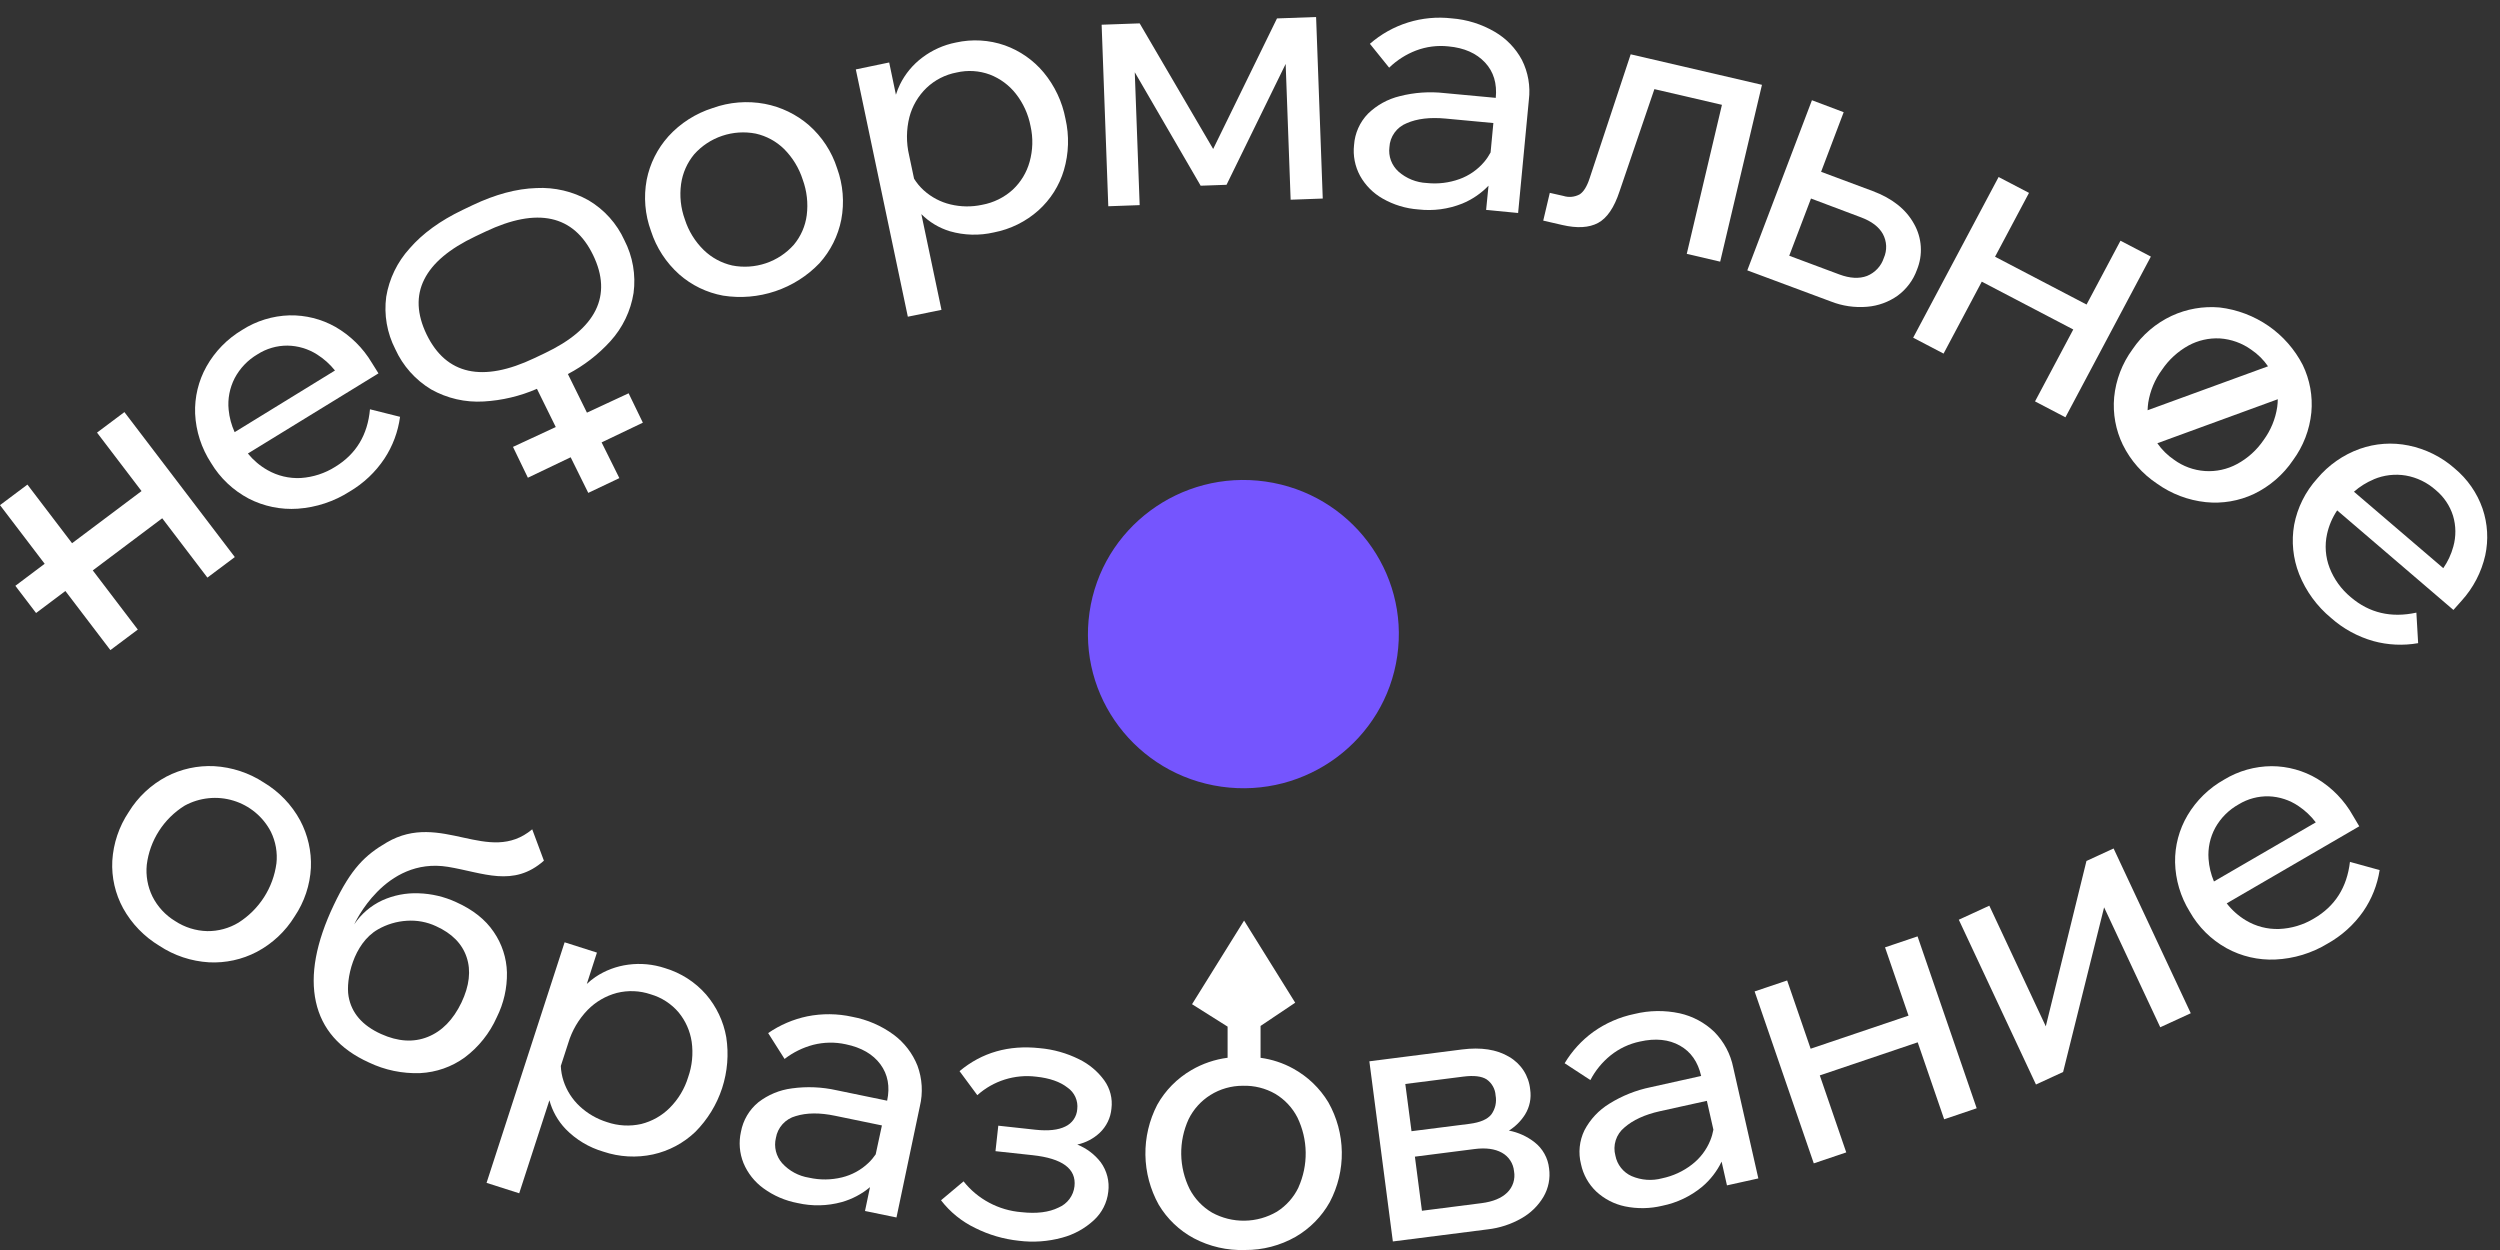
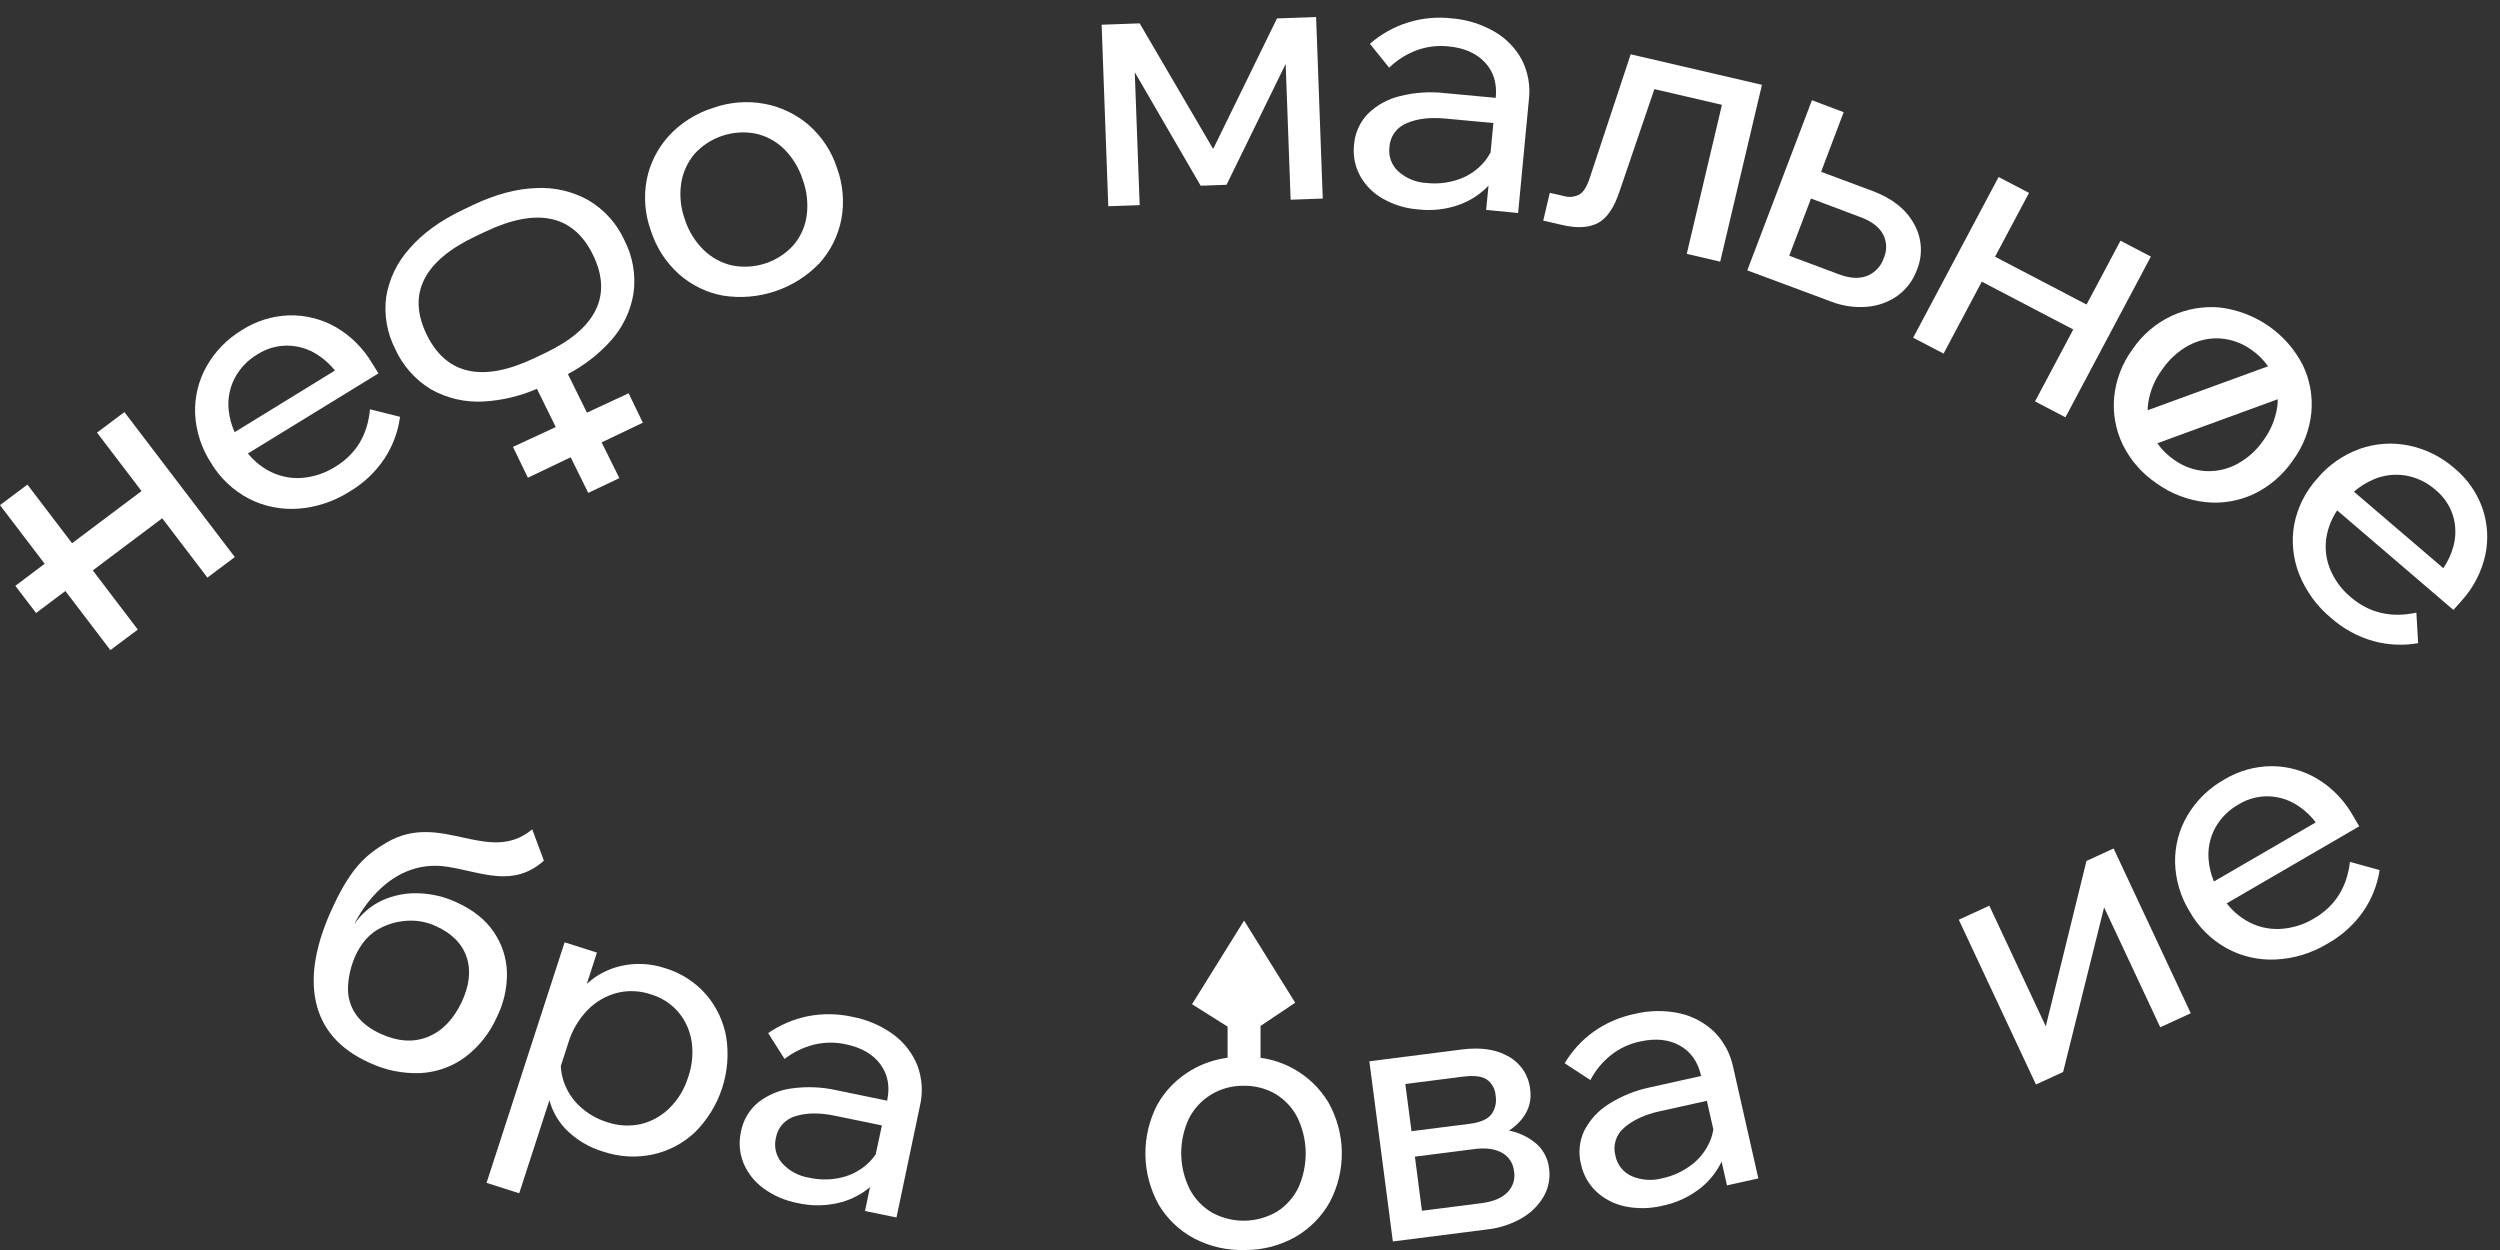
<svg xmlns="http://www.w3.org/2000/svg" width="98" height="49" viewBox="0 0 98 49" fill="none">
  <rect x="0" y="0" width="98" height="49" fill="#333333" stroke="none" />
  <g clip-path="url(#clip0_247_12108)">
-     <path d="M10.347 30.678C9.766 30.296 9.093 30.074 8.397 30.034C7.746 30.002 7.098 30.143 6.521 30.444C5.914 30.767 5.405 31.246 5.047 31.83C4.665 32.401 4.443 33.061 4.402 33.745C4.369 34.391 4.516 35.033 4.825 35.602C5.161 36.209 5.652 36.717 6.248 37.076C6.827 37.459 7.498 37.682 8.192 37.723C8.843 37.756 9.491 37.615 10.067 37.313C10.677 36.99 11.189 36.511 11.549 35.925C11.931 35.358 12.152 34.698 12.187 34.017C12.215 33.372 12.069 32.731 11.766 32.16C11.435 31.549 10.945 31.037 10.347 30.678ZM10.835 33.851C10.772 34.321 10.606 34.771 10.35 35.171C10.094 35.571 9.753 35.91 9.351 36.166C8.982 36.389 8.557 36.505 8.125 36.5C7.677 36.489 7.241 36.353 6.867 36.107C6.484 35.875 6.175 35.54 5.975 35.141C5.787 34.754 5.71 34.323 5.754 33.896C5.812 33.425 5.975 32.973 6.232 32.573C6.488 32.173 6.832 31.834 7.237 31.582C7.525 31.424 7.843 31.325 8.171 31.291C8.5 31.256 8.831 31.288 9.147 31.384C9.462 31.479 9.755 31.637 10.008 31.847C10.261 32.057 10.469 32.315 10.619 32.607C10.808 32.993 10.883 33.424 10.836 33.851H10.835Z" fill="white" />
    <path d="M27.678 38.984C27.25 38.495 26.691 38.137 26.066 37.95C25.602 37.797 25.11 37.75 24.626 37.815C24.166 37.875 23.726 38.04 23.341 38.298C23.221 38.38 23.108 38.471 23.003 38.571L23.4 37.342L22.133 36.938L19.073 46.368L20.353 46.777L21.537 43.13C21.651 43.553 21.87 43.941 22.174 44.259C22.581 44.676 23.09 44.981 23.651 45.145C24.279 45.356 24.953 45.394 25.601 45.253C26.224 45.115 26.796 44.81 27.256 44.371C27.736 43.888 28.096 43.301 28.307 42.656C28.517 42.011 28.573 41.326 28.469 40.656C28.361 40.038 28.087 39.461 27.678 38.984ZM26.977 42.221C26.839 42.677 26.59 43.092 26.252 43.43C25.945 43.737 25.559 43.955 25.136 44.061C24.691 44.161 24.226 44.135 23.795 43.987C23.396 43.863 23.03 43.651 22.726 43.367C22.433 43.094 22.214 42.752 22.09 42.373C22.028 42.183 21.992 41.986 21.984 41.786L22.274 40.892C22.419 40.404 22.68 39.958 23.034 39.591C23.348 39.27 23.744 39.039 24.179 38.923C24.618 38.813 25.079 38.832 25.507 38.977C25.936 39.102 26.317 39.349 26.604 39.688C26.875 40.019 27.051 40.416 27.114 40.838C27.179 41.303 27.133 41.778 26.977 42.221Z" fill="white" />
    <path d="M35.031 40.56C34.551 40.208 33.997 39.968 33.411 39.859C32.831 39.73 32.229 39.724 31.646 39.84C31.096 39.955 30.574 40.178 30.112 40.497L30.755 41.511C31.088 41.253 31.47 41.065 31.878 40.957C32.296 40.851 32.733 40.843 33.155 40.936C33.768 41.063 34.22 41.325 34.513 41.722C34.805 42.119 34.893 42.594 34.776 43.147L32.791 42.737C32.218 42.609 31.628 42.584 31.047 42.664C30.564 42.724 30.108 42.914 29.725 43.211C29.368 43.505 29.128 43.915 29.045 44.368C28.953 44.777 28.988 45.203 29.144 45.591C29.308 45.986 29.579 46.329 29.927 46.582C30.324 46.872 30.782 47.069 31.267 47.16C31.838 47.29 32.433 47.277 32.998 47.121C33.404 47.006 33.782 46.807 34.104 46.536L33.908 47.471L35.142 47.725L36.058 43.368C36.186 42.839 36.153 42.284 35.964 41.773C35.772 41.291 35.449 40.871 35.031 40.56ZM33.004 46.154C32.581 46.257 32.14 46.261 31.716 46.166C31.308 46.102 30.935 45.901 30.659 45.596C30.542 45.463 30.459 45.303 30.416 45.131C30.374 44.959 30.373 44.78 30.415 44.608C30.448 44.406 30.54 44.217 30.678 44.065C30.816 43.913 30.996 43.803 31.195 43.75C31.622 43.618 32.133 43.613 32.728 43.737L34.571 44.117L34.327 45.251C34.245 45.371 34.15 45.484 34.044 45.585C33.754 45.863 33.395 46.059 33.004 46.154Z" fill="white" />
    <path d="M60.149 44.771C59.857 44.544 59.514 44.389 59.15 44.319C59.406 44.159 59.623 43.943 59.783 43.688C59.964 43.395 60.034 43.048 59.983 42.708C59.958 42.444 59.869 42.19 59.725 41.966C59.58 41.743 59.384 41.557 59.152 41.424C58.672 41.139 58.059 41.044 57.312 41.139L53.679 41.603L54.6 48.665L58.32 48.191C58.783 48.138 59.231 47.992 59.636 47.761C59.995 47.56 60.295 47.269 60.504 46.916C60.701 46.579 60.778 46.187 60.724 45.802C60.703 45.6 60.641 45.405 60.542 45.228C60.444 45.051 60.31 44.896 60.149 44.771ZM57.363 42.203C57.774 42.151 58.078 42.186 58.275 42.311C58.377 42.382 58.462 42.476 58.523 42.585C58.584 42.694 58.62 42.815 58.627 42.939C58.651 43.068 58.649 43.2 58.621 43.329C58.592 43.457 58.538 43.578 58.461 43.685C58.31 43.877 58.026 44 57.608 44.054L55.331 44.343L55.088 42.492L57.363 42.203ZM59.078 46.754C58.853 46.97 58.521 47.106 58.081 47.163L55.74 47.462L55.464 45.341L57.805 45.042C58.244 44.986 58.601 45.034 58.876 45.187C59.008 45.26 59.121 45.364 59.203 45.491C59.286 45.617 59.336 45.762 59.35 45.912C59.378 46.063 59.367 46.219 59.32 46.367C59.273 46.513 59.189 46.646 59.078 46.754Z" fill="white" />
    <path d="M67.197 40.446C66.821 40.085 66.351 39.834 65.84 39.721C65.256 39.596 64.651 39.605 64.071 39.747C63.489 39.867 62.94 40.107 62.457 40.451C62.003 40.781 61.621 41.199 61.334 41.679L62.343 42.339C62.537 41.966 62.806 41.637 63.134 41.372C63.469 41.103 63.864 40.916 64.287 40.828C64.896 40.691 65.42 40.745 65.852 40.988C66.283 41.23 66.56 41.627 66.685 42.178L64.707 42.618C64.132 42.735 63.583 42.955 63.086 43.265C62.672 43.518 62.335 43.878 62.111 44.306C61.91 44.719 61.862 45.19 61.975 45.635C62.061 46.044 62.269 46.418 62.573 46.708C62.888 47 63.277 47.202 63.699 47.29C64.183 47.39 64.682 47.382 65.162 47.266C65.736 47.15 66.273 46.894 66.723 46.522C67.045 46.25 67.305 45.914 67.487 45.536L67.697 46.467L68.927 46.194L67.944 41.852C67.839 41.321 67.58 40.832 67.197 40.446ZM66.325 45.649C65.982 45.916 65.583 46.1 65.157 46.189C64.758 46.297 64.335 46.266 63.956 46.102C63.794 46.029 63.652 45.917 63.542 45.778C63.432 45.639 63.357 45.475 63.324 45.301C63.27 45.104 63.274 44.895 63.336 44.7C63.398 44.504 63.516 44.331 63.675 44.2C64.01 43.906 64.475 43.692 65.067 43.56L66.909 43.153L67.165 44.283C67.139 44.427 67.099 44.568 67.044 44.703C66.893 45.077 66.645 45.403 66.325 45.649Z" fill="white" />
-     <path d="M73.893 37.136L74.814 39.813L70.977 41.11L70.056 38.434L68.781 38.864L71.1 45.604L72.373 45.174L71.336 42.156L75.174 40.859L76.211 43.876L77.486 43.444L75.168 36.706L73.893 37.136Z" fill="white" />
    <path d="M81.789 33.75L80.195 40.232L77.981 35.503L76.785 36.053L79.81 42.513L80.874 42.022L82.481 35.568L84.682 40.269L85.878 39.719L82.853 33.26L81.789 33.75Z" fill="white" />
    <path d="M90.707 36.005C90.293 36.255 89.822 36.397 89.338 36.416C88.882 36.431 88.431 36.315 88.04 36.08C87.749 35.906 87.494 35.679 87.287 35.412L92.483 32.391L92.278 32.045L92.234 31.971C91.902 31.378 91.42 30.881 90.836 30.528C90.297 30.207 89.68 30.036 89.051 30.034C88.393 30.037 87.748 30.219 87.187 30.56C86.592 30.893 86.096 31.378 85.75 31.962C85.421 32.52 85.252 33.157 85.263 33.803C85.278 34.486 85.476 35.153 85.837 35.736C86.175 36.337 86.675 36.833 87.28 37.169C87.864 37.49 88.527 37.643 89.194 37.613C89.919 37.58 90.624 37.365 91.242 36.989C91.797 36.679 92.274 36.248 92.637 35.73C92.972 35.244 93.192 34.689 93.282 34.107L92.118 33.786C92.002 34.786 91.531 35.526 90.707 36.005ZM86.84 32.446C87.054 32.061 87.372 31.744 87.759 31.529C88.114 31.313 88.525 31.204 88.942 31.216C89.355 31.232 89.755 31.363 90.096 31.594C90.358 31.769 90.589 31.986 90.779 32.237L86.787 34.554C86.668 34.273 86.597 33.975 86.575 33.671C86.544 33.246 86.635 32.821 86.84 32.446Z" fill="white" />
    <path d="M19.872 38.118C19.857 37.551 19.677 37 19.354 36.531C19.029 36.048 18.537 35.658 17.879 35.363C17.417 35.15 16.915 35.032 16.406 35.017C15.916 34.998 15.429 35.093 14.983 35.295C14.537 35.502 14.157 35.827 13.886 36.235C13.886 36.235 15.073 33.577 17.561 33.98C18.941 34.208 20.12 34.8 21.321 33.739L20.863 32.509C19.149 33.942 17.295 31.776 15.165 33.022C14.312 33.518 13.763 34.046 13.085 35.475C12.384 36.949 12.151 38.215 12.384 39.274C12.617 40.334 13.308 41.125 14.456 41.647C15.083 41.948 15.774 42.091 16.47 42.066C17.101 42.035 17.709 41.822 18.218 41.452C18.764 41.042 19.195 40.502 19.472 39.881C19.746 39.334 19.884 38.729 19.872 38.118ZM18.089 39.3C17.764 39.976 17.323 40.426 16.766 40.648C16.21 40.87 15.6 40.832 14.938 40.533C14.2 40.199 13.776 39.706 13.663 39.053C13.551 38.402 13.85 36.986 14.813 36.434C15.159 36.235 15.548 36.118 15.947 36.094C16.342 36.067 16.736 36.14 17.094 36.307C17.717 36.589 18.116 36.995 18.292 37.522C18.469 38.05 18.401 38.642 18.089 39.3Z" fill="white" />
-     <path d="M42.298 41.522C41.816 41.282 41.294 41.135 40.758 41.088C39.539 40.956 38.491 41.257 37.614 41.989L38.311 42.931C38.621 42.652 38.988 42.443 39.386 42.318C39.785 42.193 40.206 42.154 40.621 42.206C41.148 42.262 41.557 42.405 41.848 42.635C41.983 42.728 42.089 42.856 42.156 43.005C42.223 43.154 42.248 43.318 42.228 43.48C42.218 43.625 42.17 43.764 42.088 43.883C42.005 44.002 41.892 44.098 41.761 44.159C41.483 44.297 41.094 44.339 40.595 44.286L39.133 44.127L39.023 45.126L40.477 45.283C41.647 45.41 42.195 45.816 42.12 46.501C42.1 46.683 42.032 46.856 41.922 47.003C41.813 47.149 41.666 47.264 41.496 47.336C41.121 47.522 40.636 47.583 40.041 47.517C39.599 47.482 39.169 47.356 38.779 47.148C38.388 46.94 38.045 46.655 37.772 46.309L36.888 47.051C37.243 47.513 37.702 47.885 38.229 48.138C38.764 48.406 39.344 48.575 39.94 48.638C40.507 48.709 41.084 48.668 41.635 48.517C42.102 48.393 42.53 48.156 42.883 47.829C43.198 47.538 43.397 47.144 43.444 46.72C43.498 46.31 43.392 45.896 43.149 45.561C42.911 45.252 42.593 45.012 42.23 44.867C42.559 44.795 42.862 44.637 43.107 44.408C43.373 44.157 43.537 43.818 43.569 43.455C43.618 43.066 43.518 42.674 43.29 42.354C43.033 42 42.693 41.714 42.298 41.522Z" fill="white" />
    <path d="M5.402 24.679L3.637 22.36L6.359 20.316L8.13 22.642L9.205 21.837L4.877 16.154L3.803 16.958L5.548 19.25L2.825 21.294L1.075 18.996L0 19.801L1.751 22.1L0.602 22.964L1.414 24.03L2.563 23.167L4.327 25.484L5.402 24.679Z" fill="white" />
    <path d="M8.273 18.147C8.627 18.738 9.138 19.222 9.75 19.545C10.343 19.85 11.009 19.987 11.676 19.941C12.399 19.89 13.098 19.658 13.707 19.268C14.255 18.945 14.722 18.503 15.072 17.975C15.396 17.482 15.604 16.923 15.682 16.339L14.503 16.044C14.413 17.045 13.962 17.795 13.149 18.294C12.742 18.553 12.275 18.706 11.791 18.738C11.336 18.762 10.883 18.655 10.487 18.429C10.192 18.262 9.931 18.041 9.717 17.778L14.836 14.636L14.576 14.221C14.229 13.637 13.736 13.152 13.144 12.812C12.597 12.504 11.976 12.349 11.347 12.362C10.689 12.381 10.049 12.578 9.497 12.931C8.91 13.28 8.427 13.774 8.094 14.366C7.777 14.931 7.624 15.572 7.649 16.218C7.681 16.904 7.897 17.57 8.273 18.147ZM9.198 14.827C9.403 14.438 9.713 14.113 10.094 13.889C10.444 13.664 10.852 13.546 11.269 13.548C11.682 13.554 12.085 13.675 12.432 13.897C12.699 14.066 12.935 14.278 13.131 14.524L9.198 16.941C9.072 16.663 8.992 16.367 8.963 16.064C8.92 15.638 9.002 15.209 9.198 14.827Z" fill="white" />
    <path d="M16.899 15.264C17.525 15.617 18.242 15.782 18.961 15.738C19.681 15.697 20.388 15.529 21.048 15.242L21.786 16.74L20.109 17.518L20.693 18.727L22.37 17.925L23.06 19.321L24.279 18.742L23.583 17.342L25.2 16.569L24.642 15.417L23.008 16.176L22.261 14.662C22.889 14.334 23.453 13.898 23.928 13.375C24.409 12.845 24.724 12.189 24.836 11.485C24.93 10.776 24.805 10.055 24.477 9.418C24.182 8.767 23.694 8.222 23.077 7.855C22.453 7.503 21.74 7.335 21.022 7.372C20.247 7.396 19.416 7.62 18.527 8.042L18.136 8.229C17.258 8.649 16.564 9.153 16.056 9.74C15.574 10.271 15.256 10.928 15.14 11.632C15.046 12.337 15.17 13.053 15.496 13.687C15.792 14.341 16.281 14.891 16.899 15.264ZM16.629 10.957C16.949 10.312 17.618 9.749 18.637 9.265L19.03 9.079C20.048 8.596 20.91 8.432 21.618 8.587C22.326 8.743 22.87 9.214 23.25 10C23.634 10.793 23.666 11.513 23.348 12.159C23.029 12.805 22.361 13.369 21.343 13.851L20.95 14.038C19.932 14.522 19.069 14.685 18.362 14.53C17.654 14.374 17.108 13.902 16.724 13.113C16.34 12.317 16.308 11.598 16.629 10.957Z" fill="white" />
    <path d="M26.622 10.753C27.109 11.183 27.706 11.472 28.347 11.589C29.034 11.697 29.736 11.637 30.395 11.415C31.053 11.193 31.647 10.816 32.125 10.316C32.559 9.833 32.853 9.244 32.978 8.611C33.106 7.937 33.049 7.241 32.814 6.596C32.606 5.944 32.223 5.359 31.707 4.905C31.216 4.481 30.62 4.194 29.981 4.071C29.297 3.943 28.59 4 27.935 4.236C27.269 4.447 26.671 4.829 26.203 5.343C25.77 5.826 25.475 6.415 25.35 7.049C25.225 7.721 25.283 8.413 25.518 9.054C25.728 9.707 26.109 10.294 26.622 10.753ZM26.699 7.209C26.759 6.783 26.936 6.382 27.211 6.05C27.507 5.717 27.885 5.467 28.308 5.325C28.732 5.182 29.185 5.152 29.624 5.237C30.044 5.331 30.43 5.541 30.736 5.841C31.072 6.178 31.323 6.59 31.467 7.042C31.63 7.489 31.684 7.967 31.624 8.438C31.569 8.863 31.393 9.264 31.118 9.594C30.823 9.927 30.445 10.177 30.021 10.32C29.598 10.462 29.144 10.493 28.705 10.407C28.284 10.312 27.897 10.103 27.588 9.803C27.246 9.469 26.992 9.057 26.847 8.603C26.684 8.157 26.634 7.679 26.699 7.209Z" fill="white" />
-     <path d="M36.906 12.146L36.117 8.394C36.428 8.706 36.812 8.936 37.235 9.065C37.796 9.227 38.39 9.243 38.96 9.111C39.61 8.986 40.214 8.687 40.706 8.248C41.179 7.823 41.525 7.277 41.705 6.67C41.898 6.014 41.919 5.32 41.766 4.654C41.64 3.989 41.346 3.365 40.913 2.842C40.51 2.358 39.984 1.991 39.389 1.778C38.773 1.563 38.108 1.525 37.471 1.667C36.992 1.761 36.541 1.963 36.153 2.257C35.783 2.535 35.484 2.895 35.28 3.309C35.217 3.44 35.163 3.574 35.12 3.713L34.856 2.449L33.548 2.721L35.587 12.415L36.906 12.146ZM35.65 4.585C35.764 4.152 35.995 3.758 36.319 3.446C36.645 3.135 37.055 2.925 37.499 2.842C37.933 2.741 38.387 2.769 38.805 2.924C39.205 3.079 39.556 3.338 39.82 3.674C40.111 4.045 40.309 4.479 40.397 4.941C40.502 5.405 40.489 5.888 40.36 6.346C40.245 6.761 40.018 7.137 39.703 7.433C39.366 7.741 38.947 7.947 38.496 8.029C38.088 8.117 37.664 8.111 37.258 8.013C36.867 7.92 36.507 7.729 36.21 7.46C36.063 7.326 35.935 7.173 35.831 7.004L35.637 6.086C35.521 5.592 35.525 5.077 35.65 4.585Z" fill="white" />
    <path d="M47.066 7.28L48.08 7.244L50.398 2.506L50.593 7.829L51.852 7.783L51.591 0.667L50.058 0.722L47.556 5.84L44.675 0.916L43.184 0.969L43.445 8.085L44.675 8.041L44.483 2.832L47.066 7.28Z" fill="white" />
    <path d="M54.2 7.784C54.628 8.029 55.106 8.175 55.599 8.21C56.182 8.277 56.772 8.199 57.317 7.982C57.707 7.822 58.059 7.582 58.35 7.279L58.256 8.229L59.51 8.349L59.931 3.92C59.998 3.381 59.904 2.834 59.659 2.349C59.414 1.891 59.045 1.509 58.594 1.247C58.08 0.946 57.503 0.765 56.908 0.72C56.333 0.654 55.75 0.708 55.197 0.88C54.645 1.052 54.135 1.337 53.7 1.717L54.455 2.653C54.757 2.36 55.115 2.131 55.509 1.98C55.912 1.828 56.346 1.772 56.776 1.818C57.4 1.875 57.872 2.087 58.212 2.449C58.552 2.812 58.688 3.274 58.634 3.836L56.616 3.648C56.032 3.583 55.442 3.624 54.873 3.769C54.402 3.882 53.971 4.12 53.625 4.457C53.303 4.789 53.11 5.223 53.079 5.683C53.032 6.1 53.114 6.521 53.314 6.891C53.521 7.264 53.828 7.573 54.2 7.784ZM54.465 5.77C54.475 5.565 54.545 5.367 54.665 5.201C54.785 5.034 54.951 4.905 55.144 4.829C55.55 4.651 56.057 4.591 56.666 4.648L58.54 4.823L58.431 5.976C58.362 6.105 58.281 6.227 58.187 6.339C57.928 6.648 57.592 6.883 57.212 7.02C56.802 7.168 56.364 7.22 55.931 7.174C55.518 7.155 55.125 6.996 54.817 6.723C54.686 6.603 54.586 6.454 54.524 6.289C54.463 6.123 54.443 5.945 54.465 5.77Z" fill="white" />
    <path d="M62.644 8.739C62.996 8.551 63.277 8.137 63.487 7.498L64.852 3.494L67.5 4.109L66.121 9.951L67.431 10.257L69.069 3.325L63.923 2.129L62.313 6.99C62.208 7.312 62.077 7.522 61.92 7.621C61.824 7.672 61.719 7.704 61.61 7.715C61.502 7.725 61.392 7.714 61.288 7.681L60.752 7.56L60.495 8.648L61.242 8.82C61.825 8.955 62.292 8.928 62.644 8.739Z" fill="white" />
    <path d="M71.765 11.816C72.218 11.995 72.707 12.067 73.193 12.025C73.624 11.99 74.037 11.839 74.388 11.59C74.736 11.334 75 10.981 75.145 10.575C75.263 10.286 75.315 9.974 75.295 9.663C75.275 9.351 75.184 9.048 75.03 8.776C74.716 8.204 74.174 7.775 73.407 7.488L71.387 6.735L72.272 4.398L71.028 3.929L68.494 10.598L71.765 11.816ZM72.954 8.521C73.37 8.677 73.654 8.894 73.808 9.171C73.886 9.315 73.93 9.475 73.937 9.638C73.943 9.801 73.912 9.964 73.845 10.114C73.794 10.271 73.709 10.416 73.595 10.537C73.481 10.659 73.342 10.754 73.187 10.817C72.88 10.932 72.519 10.913 72.104 10.759L70.138 10.025L70.991 7.782L72.954 8.521Z" fill="white" />
    <path d="M76.188 13.861L77.686 11.041L81.272 12.916L79.773 15.735L80.965 16.358L84.314 10.058L83.123 9.436L81.793 11.938L78.206 10.064L79.537 7.561L78.345 6.939L74.996 13.238L76.188 13.861Z" fill="white" />
-     <path d="M97.317 19.94C97.104 19.324 96.724 18.778 96.22 18.36C95.709 17.909 95.086 17.6 94.415 17.463C93.776 17.332 93.114 17.378 92.499 17.596C91.85 17.83 91.276 18.232 90.835 18.759C90.372 19.27 90.059 19.897 89.931 20.572C89.817 21.222 89.884 21.89 90.126 22.505C90.392 23.174 90.824 23.767 91.382 24.227C91.857 24.648 92.422 24.956 93.034 25.13C93.606 25.287 94.207 25.315 94.791 25.212L94.722 24.015C93.733 24.23 92.876 24.028 92.153 23.411C91.781 23.104 91.494 22.708 91.32 22.26C91.157 21.836 91.123 21.374 91.221 20.931C91.294 20.601 91.428 20.288 91.617 20.007L96.174 23.91L96.496 23.548C96.954 23.044 97.272 22.431 97.422 21.769C97.553 21.161 97.517 20.529 97.317 19.94ZM93.052 18.788C93.448 18.621 93.884 18.57 94.309 18.641C94.745 18.718 95.15 18.915 95.479 19.209C95.799 19.473 96.035 19.823 96.159 20.218C96.277 20.611 96.281 21.03 96.17 21.426C96.088 21.728 95.955 22.014 95.777 22.272L92.275 19.275C92.505 19.073 92.766 18.91 93.049 18.792L93.052 18.788Z" fill="white" />
+     <path d="M97.317 19.94C97.104 19.324 96.724 18.778 96.22 18.36C95.709 17.909 95.086 17.6 94.415 17.463C93.776 17.332 93.114 17.378 92.499 17.596C91.85 17.83 91.276 18.232 90.835 18.759C90.372 19.27 90.059 19.897 89.931 20.572C89.817 21.222 89.884 21.89 90.126 22.505C90.392 23.174 90.824 23.767 91.382 24.227C91.857 24.648 92.422 24.956 93.034 25.13C93.606 25.287 94.207 25.315 94.791 25.212L94.722 24.015C93.733 24.23 92.876 24.028 92.153 23.411C91.781 23.104 91.494 22.708 91.32 22.26C91.157 21.836 91.123 21.374 91.221 20.931C91.294 20.601 91.428 20.288 91.617 20.007L96.174 23.91L96.496 23.548C96.954 23.044 97.272 22.431 97.422 21.769C97.553 21.161 97.517 20.529 97.317 19.94ZM93.052 18.788C93.448 18.621 93.884 18.57 94.309 18.641C94.745 18.718 95.15 18.915 95.479 19.209C95.799 19.473 96.035 19.823 96.159 20.218C96.277 20.611 96.281 21.03 96.17 21.426C96.088 21.728 95.955 22.014 95.777 22.272L92.275 19.275C92.505 19.073 92.766 18.91 93.049 18.792Z" fill="white" />
    <path d="M83.595 13.692C83.19 14.243 82.941 14.892 82.875 15.572C82.817 16.212 82.934 16.857 83.215 17.436C83.519 18.052 83.981 18.577 84.556 18.959C85.118 19.361 85.777 19.611 86.467 19.684C87.115 19.751 87.77 19.639 88.359 19.361C88.977 19.062 89.504 18.606 89.886 18.04C90.29 17.492 90.538 16.846 90.605 16.17C90.664 15.53 90.547 14.885 90.267 14.306C89.952 13.694 89.491 13.168 88.923 12.775C88.355 12.383 87.699 12.135 87.011 12.053C86.366 11.996 85.717 12.109 85.13 12.381C84.508 12.672 83.978 13.125 83.595 13.692ZM88.735 17.248C88.469 17.641 88.112 17.964 87.693 18.19C87.307 18.399 86.87 18.494 86.432 18.464C85.994 18.434 85.574 18.28 85.221 18.021C84.965 17.847 84.743 17.628 84.568 17.375L89.289 15.65C89.288 15.752 89.281 15.853 89.267 15.954C89.198 16.421 89.015 16.865 88.735 17.248ZM84.752 14.493C85.017 14.1 85.372 13.776 85.788 13.545C86.164 13.341 86.59 13.244 87.019 13.266C87.464 13.296 87.891 13.45 88.252 13.71C88.509 13.884 88.731 14.104 88.906 14.359L84.186 16.082C84.189 15.982 84.197 15.882 84.211 15.783C84.286 15.317 84.471 14.874 84.752 14.493Z" fill="white" />
    <path d="M50.691 41.887C50.296 41.669 49.862 41.527 49.414 41.466V40.217L50.772 39.306L48.768 36.086L46.728 39.365L48.122 40.244V41.464C47.621 41.529 47.139 41.693 46.704 41.947C46.142 42.274 45.678 42.744 45.363 43.309C45.049 43.916 44.89 44.59 44.9 45.272C44.91 45.954 45.089 46.623 45.42 47.221C45.75 47.777 46.227 48.234 46.8 48.541C47.416 48.866 48.108 49.024 48.805 49C49.5 49.005 50.184 48.826 50.788 48.483C51.35 48.157 51.813 47.686 52.128 47.121C52.447 46.516 52.609 45.842 52.599 45.158C52.589 44.476 52.408 43.806 52.071 43.21C51.737 42.656 51.261 42.2 50.691 41.887ZM50.899 46.55C50.713 46.937 50.422 47.265 50.058 47.496C49.673 47.722 49.236 47.845 48.789 47.851C48.342 47.858 47.901 47.748 47.51 47.533C47.138 47.313 46.835 46.994 46.635 46.613C46.424 46.187 46.311 45.721 46.304 45.246C46.297 44.772 46.396 44.303 46.594 43.871C46.784 43.483 47.08 43.156 47.447 42.925C47.827 42.687 48.267 42.562 48.716 42.562C49.164 42.548 49.608 42.658 49.995 42.881C50.364 43.103 50.663 43.423 50.858 43.804C51.065 44.231 51.176 44.697 51.183 45.171C51.19 45.644 51.093 46.114 50.899 46.546V46.55Z" fill="white" />
-     <path d="M49.604 18.876C46.272 18.404 43.185 20.698 42.709 24.001C42.232 27.305 44.547 30.365 47.878 30.838C51.21 31.31 54.297 29.015 54.773 25.712C55.25 22.409 52.935 19.349 49.604 18.876Z" fill="#7555FE" />
  </g>
  <defs>
    <clipPath id="clip0_247_12108">
      <rect width="97.5" height="48.333" fill="white" transform="translate(0 0.667)" />
    </clipPath>
  </defs>
</svg>